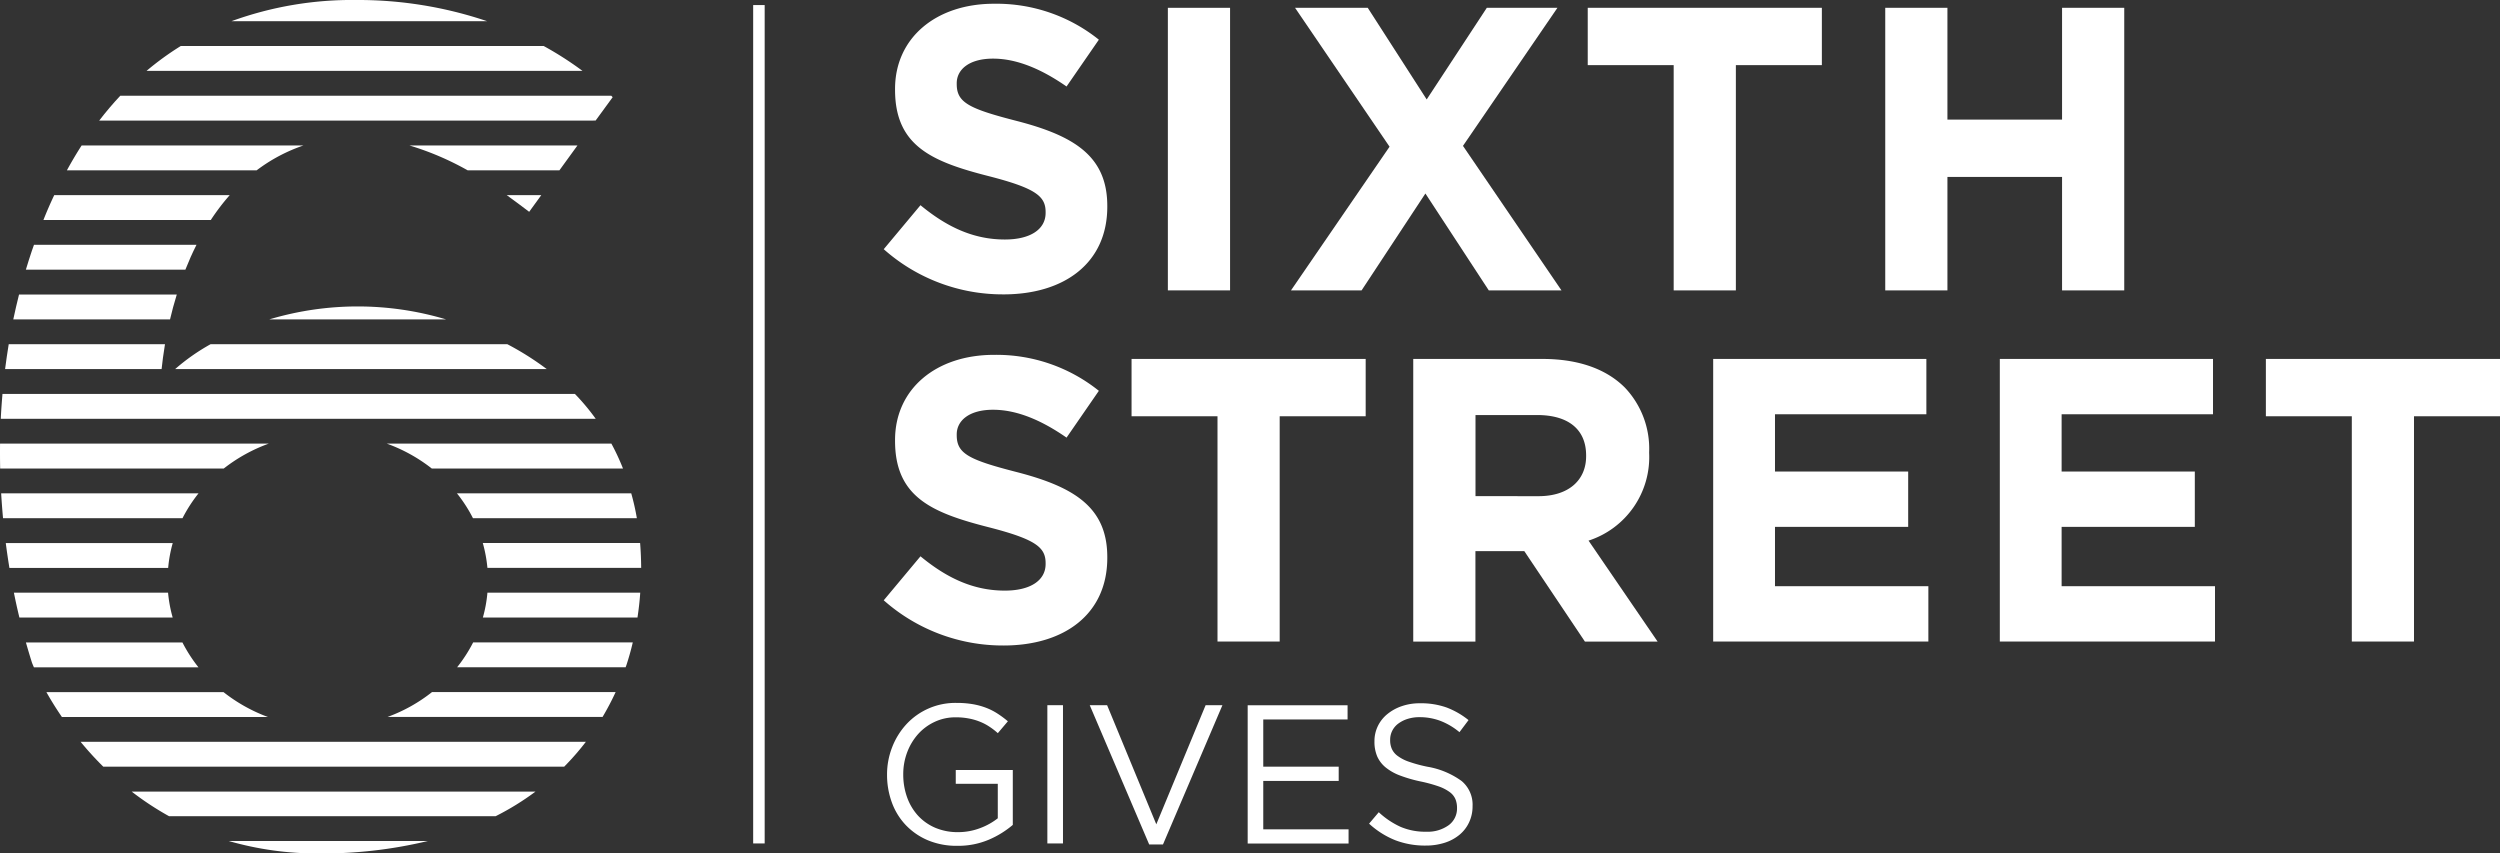
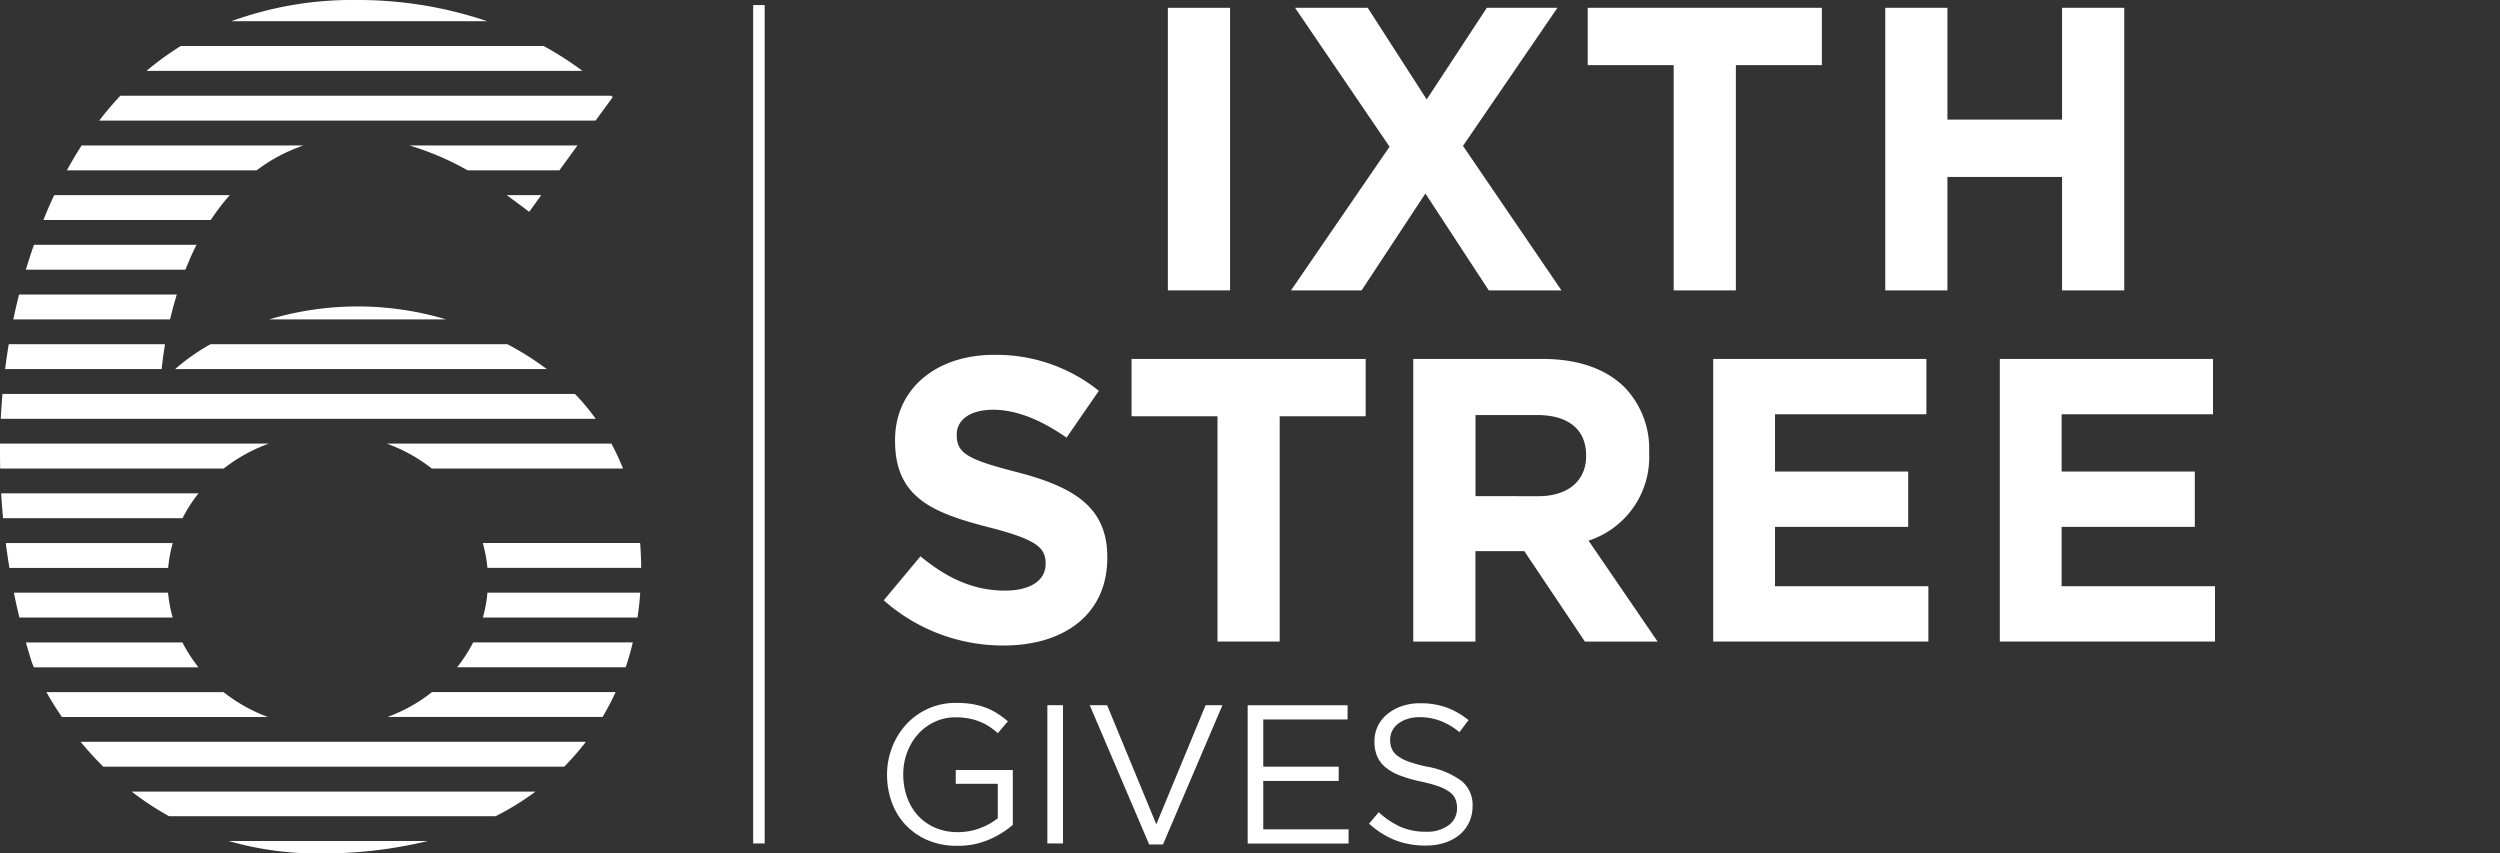
<svg xmlns="http://www.w3.org/2000/svg" width="280.534" height="95.768" viewBox="0 0 280.534 95.768">
  <rect x="0" y="0" width="280.534" height="95.768" fill="#333333" stroke="none" />
  <g id="Group_15510" data-name="Group 15510" transform="translate(-349 -4018.197)">
    <g id="_6street-gives-logo" data-name="6street-gives-logo" transform="translate(349 4018.197)">
      <rect id="Rectangle_830" data-name="Rectangle 830" width="1.29" height="94.078" transform="translate(84.516 0.568)" fill="#fff" />
      <g id="Group_15498" data-name="Group 15498" transform="translate(0 0)">
        <path id="Path_548" data-name="Path 548" d="M73.729,14.931a37.727,37.727,0,0,0-4.355-2.791H28.653a32.172,32.172,0,0,0-3.843,2.791Z" transform="translate(-8.366 -6.978)" fill="#fff" />
        <path id="Path_549" data-name="Path 549" d="M67.085,7.158A45.2,45.2,0,0,0,52.371,4.78,39.519,39.519,0,0,0,38.4,7.158Z" transform="translate(-12.425 -4.78)" fill="#fff" />
        <path id="Path_550" data-name="Path 550" d="M72.938,22.884l1.915-2.623s-.049-.056-.154-.161H19.6c-.828.877-1.613,1.809-2.371,2.791Z" transform="translate(-6.103 -9.355)" fill="#fff" />
        <path id="Path_551" data-name="Path 551" d="M84.958,37.873,86.318,36H82.44c1.08.771,1.936,1.445,2.518,1.873" transform="translate(-25.578 -14.104)" fill="#fff" />
        <path id="Path_552" data-name="Path 552" d="M85.726,28.05H66.86A32.175,32.175,0,0,1,73.4,30.841H83.7Z" transform="translate(-20.925 -11.73)" fill="#fff" />
        <path id="Path_553" data-name="Path 553" d="M35.418,29.488a18.694,18.694,0,0,1,3.205-1.438h-24.9c-.582.9-1.129,1.831-1.655,2.791H33.363a18.9,18.9,0,0,1,2.055-1.354" transform="translate(-4.561 -11.73)" fill="#fff" />
        <path id="Path_554" data-name="Path 554" d="M27.092,38.791A24.427,24.427,0,0,1,29.217,36H9.523c-.428.9-.835,1.838-1.213,2.791Z" transform="translate(-3.438 -14.104)" fill="#fff" />
        <path id="Path_555" data-name="Path 555" d="M23.4,46.741c.365-.926.778-1.866,1.248-2.791H6.412c-.07.21-.147.414-.224.631-.245.722-.47,1.438-.687,2.16Z" transform="translate(-2.599 -16.478)" fill="#fff" />
        <path id="Path_556" data-name="Path 556" d="M64.287,55.262a34.582,34.582,0,0,0-19.827,0Z" transform="translate(-14.235 -19.424)" fill="#fff" />
        <path id="Path_557" data-name="Path 557" d="M21.08,54.691c.21-.891.456-1.823.757-2.791H4.135c-.231.926-.449,1.859-.645,2.791Z" transform="translate(-1.999 -18.853)" fill="#fff" />
        <path id="Path_558" data-name="Path 558" d="M71.085,62.641a32.245,32.245,0,0,0-4.425-2.791H33.367a22.852,22.852,0,0,0-3.977,2.791Z" transform="translate(-9.734 -21.227)" fill="#fff" />
        <path id="Path_559" data-name="Path 559" d="M19.742,62.641c.077-.743.2-1.7.379-2.791H2.587c-.154.933-.288,1.866-.407,2.791Z" transform="translate(-1.608 -21.227)" fill="#fff" />
        <path id="Path_560" data-name="Path 560" d="M28.666,115.52H8.79c.463.828,1.045,1.774,1.739,2.791H33.653a18.241,18.241,0,0,1-4.987-2.791" transform="translate(-3.582 -37.853)" fill="#fff" />
        <path id="Path_561" data-name="Path 561" d="M16.806,126.261H68.523a29.345,29.345,0,0,0,2.434-2.791H14.26a36.6,36.6,0,0,0,2.546,2.791" transform="translate(-5.215 -40.228)" fill="#fff" />
        <path id="Path_562" data-name="Path 562" d="M20.892,99.61H3.59c.189.954.393,1.88.617,2.791h17.2a15.322,15.322,0,0,1-.519-2.791" transform="translate(-2.029 -33.102)" fill="#fff" />
        <path id="Path_563" data-name="Path 563" d="M23.072,107.57H5.51c.224.786.449,1.543.687,2.293,0,0,.07.175.21.5H24.874a16.772,16.772,0,0,1-1.8-2.791" transform="translate(-2.602 -35.479)" fill="#fff" />
        <path id="Path_564" data-name="Path 564" d="M21.023,91.67H2.29c.119.947.259,1.873.407,2.791H20.511a15.2,15.2,0,0,1,.512-2.791" transform="translate(-1.641 -30.73)" fill="#fff" />
        <path id="Path_565" data-name="Path 565" d="M65.915,67.81H1.679c-.077.933-.147,1.866-.189,2.791H68.251a24.51,24.51,0,0,0-2.335-2.791" transform="translate(-1.402 -23.604)" fill="#fff" />
        <path id="Path_566" data-name="Path 566" d="M23.705,83.71H1.55c.056.94.126,1.873.21,2.791H21.9a16.489,16.489,0,0,1,1.8-2.791" transform="translate(-1.42 -28.353)" fill="#fff" />
        <path id="Path_567" data-name="Path 567" d="M31.519,75.76H1.368c-.007.933-.007,1.866.014,2.791H26.476a18.3,18.3,0,0,1,5.043-2.791" transform="translate(-1.364 -25.979)" fill="#fff" />
        <path id="Path_568" data-name="Path 568" d="M26.624,134.193H63.276a30.311,30.311,0,0,0,4.475-2.763H22.43a33.128,33.128,0,0,0,4.194,2.763" transform="translate(-7.656 -42.605)" fill="#fff" />
        <path id="Path_569" data-name="Path 569" d="M74.51,110.351H93.418a1.984,1.984,0,0,1,.077-.217c.245-.75.5-1.613.722-2.574H76.305a16.607,16.607,0,0,1-1.8,2.791" transform="translate(-23.21 -35.476)" fill="#fff" />
        <path id="Path_570" data-name="Path 570" d="M78.62,102.4H95.971c.133-.884.245-1.816.309-2.791H79.132a14.736,14.736,0,0,1-.512,2.791" transform="translate(-24.437 -33.102)" fill="#fff" />
        <path id="Path_571" data-name="Path 571" d="M79.129,94.451H96.382c-.007-.912-.042-1.845-.119-2.791H78.61a15.434,15.434,0,0,1,.519,2.791" transform="translate(-24.434 -30.727)" fill="#fff" />
-         <path id="Path_572" data-name="Path 572" d="M76.272,86.5H94.662a27.031,27.031,0,0,0-.631-2.791H74.47a16.068,16.068,0,0,1,1.8,2.791" transform="translate(-23.198 -28.353)" fill="#fff" />
        <path id="Path_573" data-name="Path 573" d="M48.039,140.736a50.531,50.531,0,0,0,12.273-1.4H37.94a35.785,35.785,0,0,0,10.1,1.4" transform="translate(-12.288 -44.967)" fill="#fff" />
        <path id="Path_574" data-name="Path 574" d="M63.37,118.3H87.5a29.975,29.975,0,0,0,1.466-2.791H68.364A17.921,17.921,0,0,1,63.37,118.3" transform="translate(-19.883 -37.85)" fill="#fff" />
        <path id="Path_575" data-name="Path 575" d="M63.26,75.76A18.158,18.158,0,0,1,68.3,78.551H89.757a25.628,25.628,0,0,0-1.3-2.791Z" transform="translate(-19.85 -25.979)" fill="#fff" />
      </g>
      <g id="Group_15499" data-name="Group 15499" transform="translate(99.167 0.421)">
-         <path id="Path_576" data-name="Path 576" d="M142.76,32.922l4.124-4.937c2.854,2.357,5.842,3.85,9.468,3.85,2.854,0,4.573-1.136,4.573-2.988v-.091c0-1.767-1.087-2.672-6.389-4.033-6.389-1.627-10.506-3.394-10.506-9.693v-.091c0-5.751,4.622-9.559,11.1-9.559A18.346,18.346,0,0,1,166.9,9.413l-3.626,5.253c-2.805-1.95-5.569-3.128-8.248-3.128s-4.075,1.22-4.075,2.763v.091c0,2.083,1.361,2.763,6.838,4.166,6.431,1.676,10.057,3.984,10.057,9.51v.091c0,6.3-4.8,9.833-11.642,9.833A20.1,20.1,0,0,1,142.76,32.922Z" transform="translate(-142.76 -5.38)" fill="#fff" />
-       </g>
+         </g>
      <g id="Group_15500" data-name="Group 15500" transform="translate(131.05 0.877)">
        <path id="Path_577" data-name="Path 577" d="M188.22,6.03H195.2V37.738H188.22Z" transform="translate(-188.22 -6.03)" fill="#fff" />
      </g>
      <g id="Group_15501" data-name="Group 15501" transform="translate(144.867 0.877)">
        <path id="Path_578" data-name="Path 578" d="M218.98,21.614,208.376,6.03h8.157l6.614,10.282L229.893,6.03h7.925l-10.6,15.493,11.053,16.215h-8.157l-7.112-10.871-7.161,10.871H207.92Z" transform="translate(-207.92 -6.03)" fill="#fff" />
      </g>
      <g id="Group_15502" data-name="Group 15502" transform="translate(178.166 0.877)">
        <path id="Path_579" data-name="Path 579" d="M265.043,12.461H255.4V6.03h26.272v6.431h-9.65V37.738h-6.978Z" transform="translate(-255.4 -6.03)" fill="#fff" />
      </g>
      <g id="Group_15503" data-name="Group 15503" transform="translate(211.55 0.877)">
        <path id="Path_580" data-name="Path 580" d="M303,6.03h6.978V18.577h12.863V6.03h6.978V37.738h-6.978V25.008H309.978V37.738H303Z" transform="translate(-303 -6.03)" fill="#fff" />
      </g>
      <g id="Group_15504" data-name="Group 15504" transform="translate(99.167 39.822)">
        <path id="Path_581" data-name="Path 581" d="M142.76,89.1l4.124-4.937c2.854,2.357,5.842,3.85,9.468,3.85,2.854,0,4.573-1.136,4.573-2.988v-.091c0-1.767-1.087-2.672-6.389-4.033-6.389-1.627-10.506-3.395-10.506-9.693v-.091c0-5.751,4.622-9.559,11.1-9.559A18.346,18.346,0,0,1,166.9,65.593l-3.626,5.253c-2.805-1.95-5.569-3.128-8.248-3.128s-4.075,1.22-4.075,2.763v.091c0,2.083,1.361,2.763,6.838,4.166,6.431,1.676,10.057,3.984,10.057,9.51v.091c0,6.3-4.8,9.833-11.642,9.833A20.168,20.168,0,0,1,142.76,89.1Z" transform="translate(-142.76 -61.56)" fill="#fff" />
      </g>
      <g id="Group_15505" data-name="Group 15505" transform="translate(126.975 40.278)">
        <path id="Path_582" data-name="Path 582" d="M192.061,68.641h-9.65V62.21h26.272v6.431h-9.65V93.918h-6.978V68.641Z" transform="translate(-182.41 -62.21)" fill="#fff" />
      </g>
      <g id="Group_15506" data-name="Group 15506" transform="translate(158.585 40.278)">
        <path id="Path_583" data-name="Path 583" d="M227.487,62.21h14.5c4.033,0,7.161,1.129,9.244,3.219a9.95,9.95,0,0,1,2.721,7.245v.091a9.855,9.855,0,0,1-6.8,9.833L254.9,93.925h-8.157l-6.8-10.148h-5.485V93.925H227.48V62.21Zm14.048,15.4c3.394,0,5.344-1.809,5.344-4.482v-.091c0-2.988-2.083-4.531-5.484-4.531h-6.929v9.1Z" transform="translate(-227.48 -62.21)" fill="#fff" />
      </g>
      <g id="Group_15507" data-name="Group 15507" transform="translate(192.242 40.278)">
        <path id="Path_584" data-name="Path 584" d="M275.477,62.21h23.916v6.207H282.406v6.431h14.946v6.207H282.406v6.656h17.211v6.207H275.47V62.21Z" transform="translate(-275.47 -62.21)" fill="#fff" />
      </g>
      <g id="Group_15508" data-name="Group 15508" transform="translate(224.406 40.278)">
        <path id="Path_585" data-name="Path 585" d="M321.337,62.21h23.916v6.207H328.266v6.431h14.946v6.207H328.266v6.656h17.211v6.207H321.33V62.21Z" transform="translate(-321.33 -62.21)" fill="#fff" />
      </g>
      <g id="Group_15509" data-name="Group 15509" transform="translate(254.262 40.278)">
-         <path id="Path_586" data-name="Path 586" d="M373.551,68.641H363.9V62.21h26.272v6.431h-9.651V93.918h-6.978V68.641Z" transform="translate(-363.9 -62.21)" fill="#fff" />
-       </g>
+         </g>
      <path id="Path_587" data-name="Path 587" d="M154.729,132.585a8.789,8.789,0,0,1-3.556.694,8.285,8.285,0,0,1-3.289-.617,7.391,7.391,0,0,1-2.483-1.7,7.3,7.3,0,0,1-1.571-2.546,9.021,9.021,0,0,1-.54-3.128,8.362,8.362,0,0,1,.568-3.058,8.124,8.124,0,0,1,1.585-2.574,7.489,7.489,0,0,1,5.632-2.413,10.709,10.709,0,0,1,1.781.133,8.033,8.033,0,0,1,1.508.4,6.869,6.869,0,0,1,1.3.652,11.462,11.462,0,0,1,1.185.877l-1.129,1.333a7.71,7.71,0,0,0-.933-.722,5.762,5.762,0,0,0-1.052-.554,6.421,6.421,0,0,0-1.241-.365A7.537,7.537,0,0,0,151,118.86a5.452,5.452,0,0,0-2.371.512,5.782,5.782,0,0,0-1.859,1.375,6.5,6.5,0,0,0-1.22,2.034,6.918,6.918,0,0,0-.442,2.476,7.534,7.534,0,0,0,.435,2.588,6.1,6.1,0,0,0,1.227,2.055,5.643,5.643,0,0,0,1.929,1.354,6.413,6.413,0,0,0,2.546.491,6.928,6.928,0,0,0,2.5-.456,7.3,7.3,0,0,0,1.971-1.1v-3.871H151v-1.55h6.4v6.165A10.484,10.484,0,0,1,154.729,132.585Z" transform="translate(-43.751 -38.367)" fill="#fff" />
      <path id="Path_588" data-name="Path 588" d="M170.693,117.61v15.514H168.94V117.61h1.753Z" transform="translate(-51.412 -38.478)" fill="#fff" />
      <path id="Path_589" data-name="Path 589" d="M188.723,117.61h1.887l-6.67,15.626h-1.55l-6.67-15.626h1.95l5.52,13.368Z" transform="translate(-53.437 -38.478)" fill="#fff" />
      <path id="Path_590" data-name="Path 590" d="M212.2,119.212h-9.461v5.3h8.465v1.6h-8.465v5.428h9.573v1.6H200.99V117.62H212.2Z" transform="translate(-60.984 -38.481)" fill="#fff" />
      <path id="Path_591" data-name="Path 591" d="M222.952,122.375a1.977,1.977,0,0,0,.645.814,4.529,4.529,0,0,0,1.283.666,15.574,15.574,0,0,0,2.1.568,9.138,9.138,0,0,1,3.822,1.6,3.461,3.461,0,0,1,1.227,2.819,4.21,4.21,0,0,1-.393,1.824,4,4,0,0,1-1.087,1.4,4.934,4.934,0,0,1-1.669.891,6.888,6.888,0,0,1-2.125.309,9.289,9.289,0,0,1-3.4-.6,9.614,9.614,0,0,1-2.939-1.859l1.087-1.283a9.108,9.108,0,0,0,2.462,1.648,7.037,7.037,0,0,0,2.861.54,4.023,4.023,0,0,0,2.518-.729,2.315,2.315,0,0,0,.94-1.929,2.565,2.565,0,0,0-.175-.989,1.916,1.916,0,0,0-.624-.785,4.766,4.766,0,0,0-1.234-.645,16.034,16.034,0,0,0-2.013-.554,15.576,15.576,0,0,1-2.321-.666,5.722,5.722,0,0,1-1.634-.912,3.361,3.361,0,0,1-.954-1.241,4.157,4.157,0,0,1-.309-1.69,3.852,3.852,0,0,1,.379-1.711,3.948,3.948,0,0,1,1.066-1.347,5.159,5.159,0,0,1,1.62-.891,6.107,6.107,0,0,1,2.041-.323,8.551,8.551,0,0,1,2.981.47,9,9,0,0,1,2.469,1.417l-1.017,1.354a7.618,7.618,0,0,0-2.181-1.283,6.63,6.63,0,0,0-2.293-.4,4.332,4.332,0,0,0-1.361.2,3.489,3.489,0,0,0-1.045.533,2.264,2.264,0,0,0-.666.8,2.21,2.21,0,0,0-.231,1A2.4,2.4,0,0,0,222.952,122.375Z" transform="translate(-66.787 -38.382)" fill="#fff" />
    </g>
  </g>
</svg>